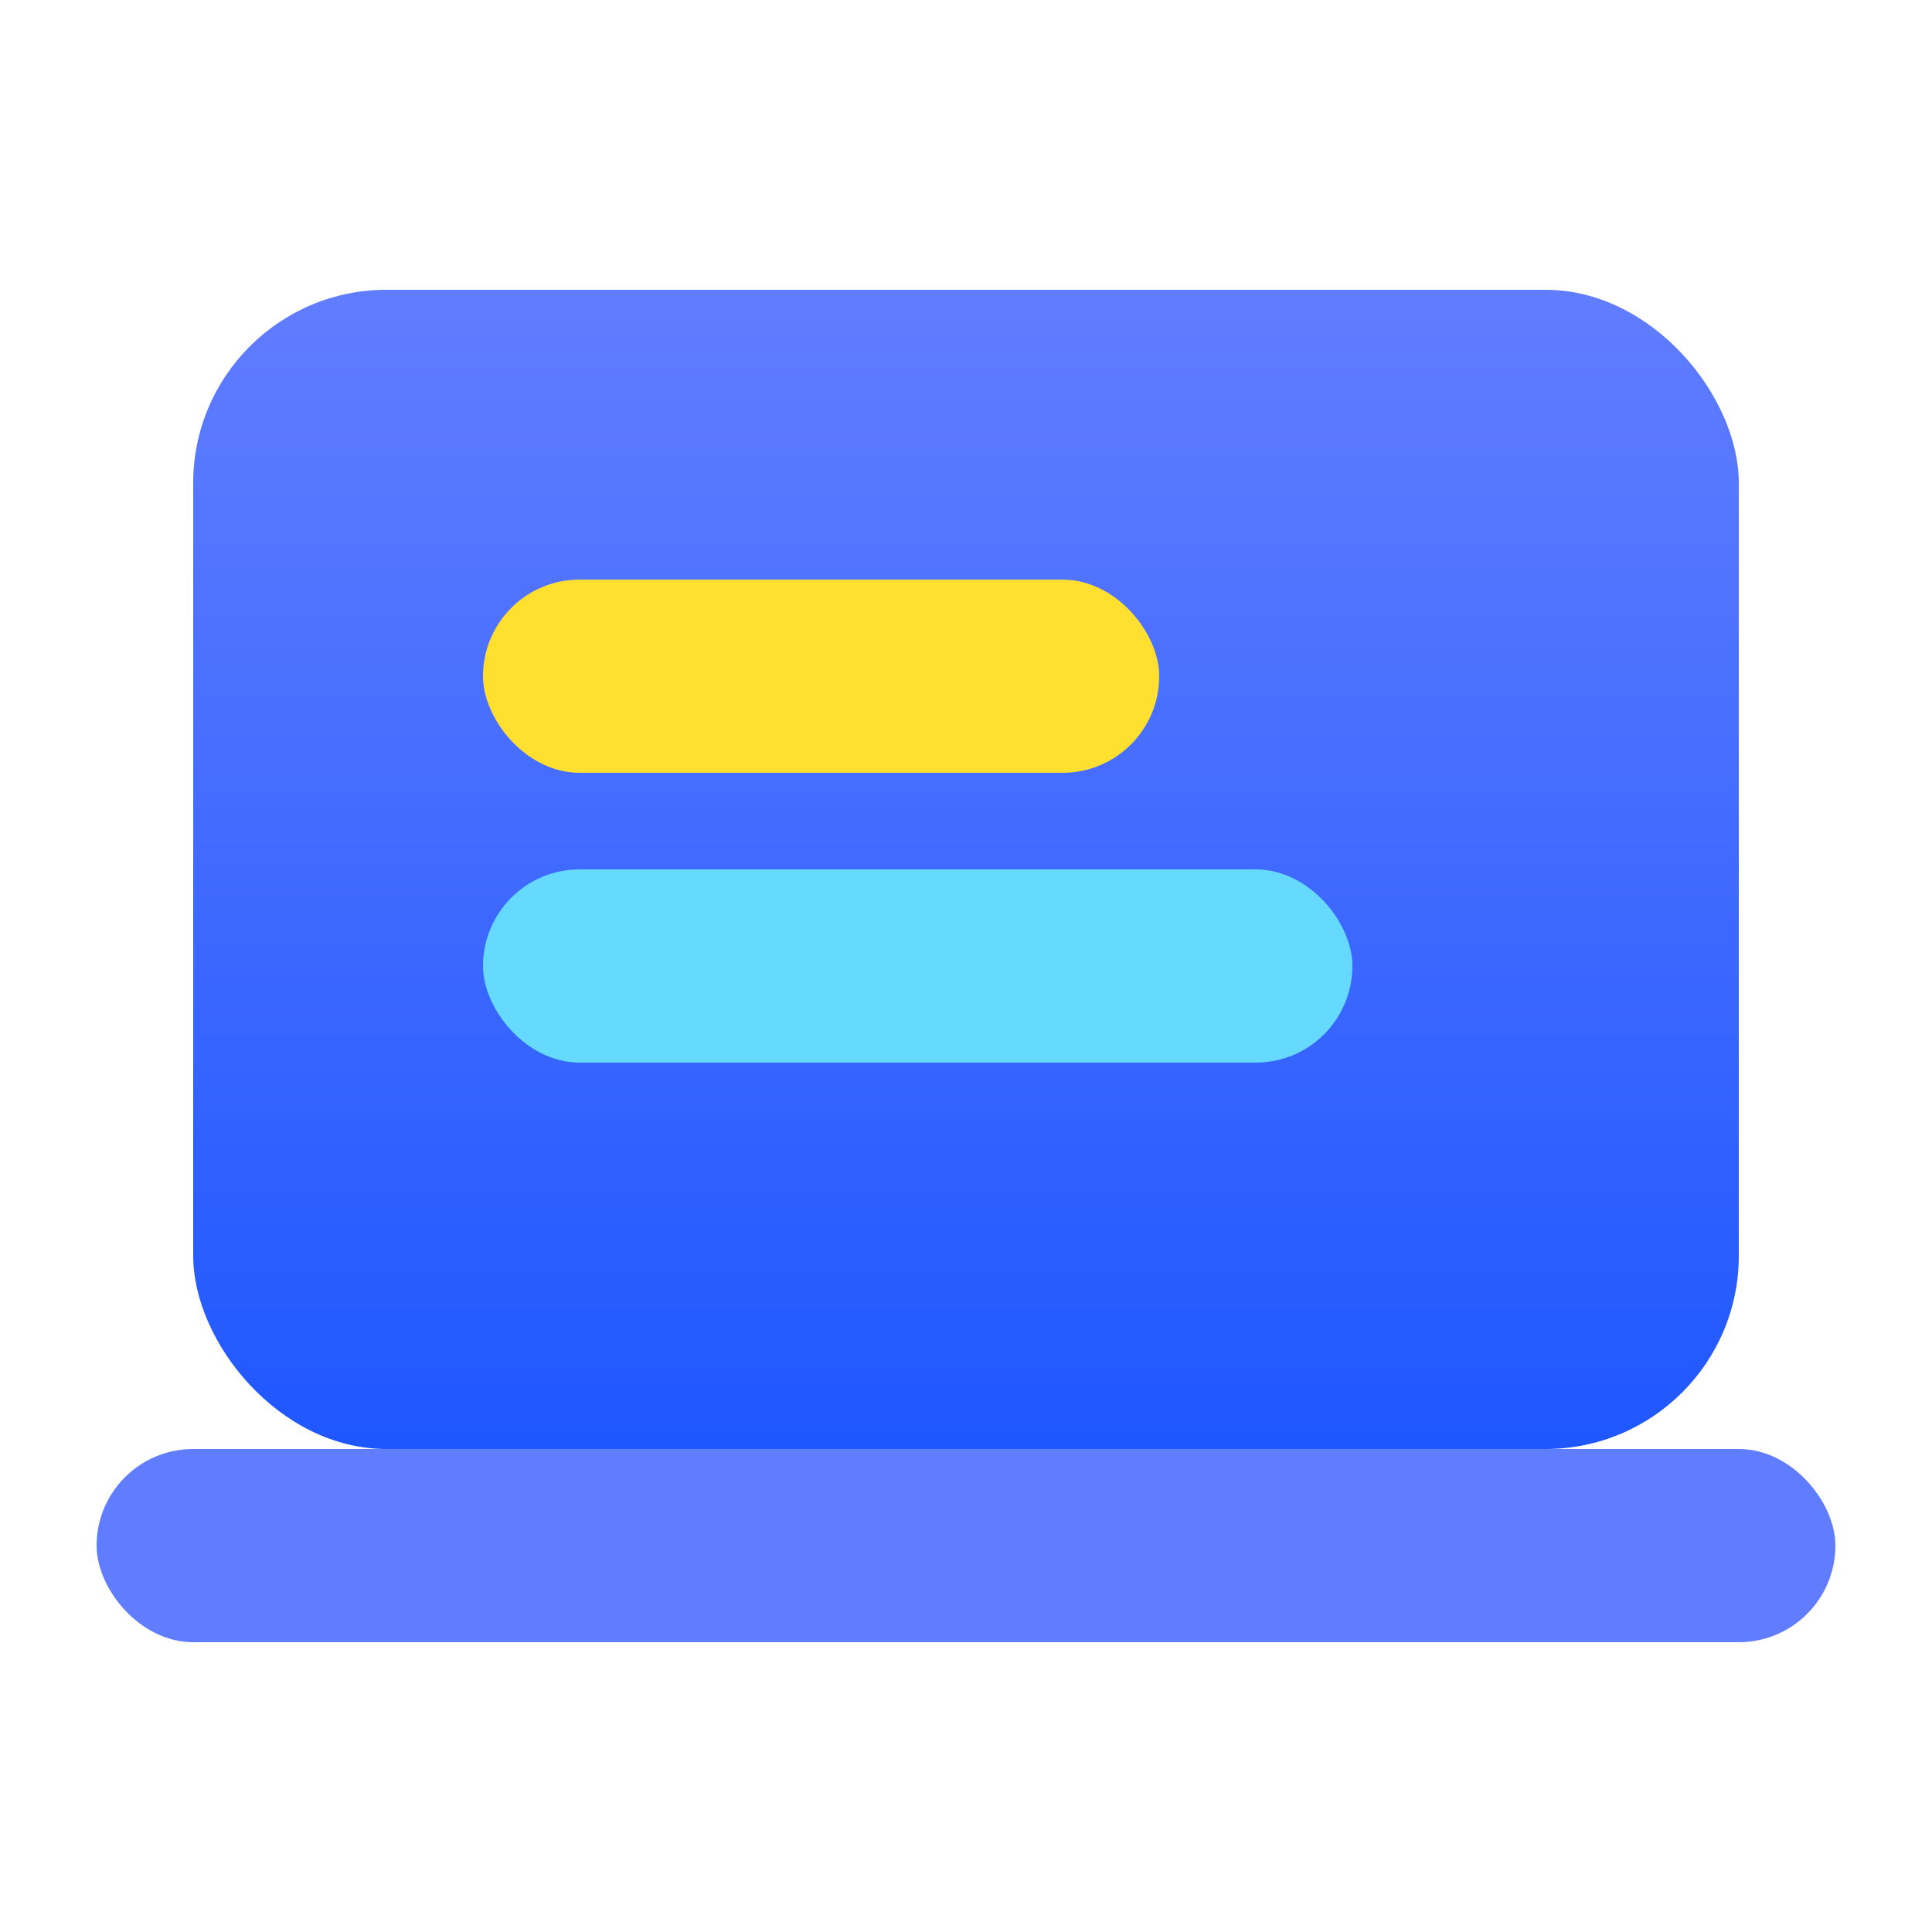
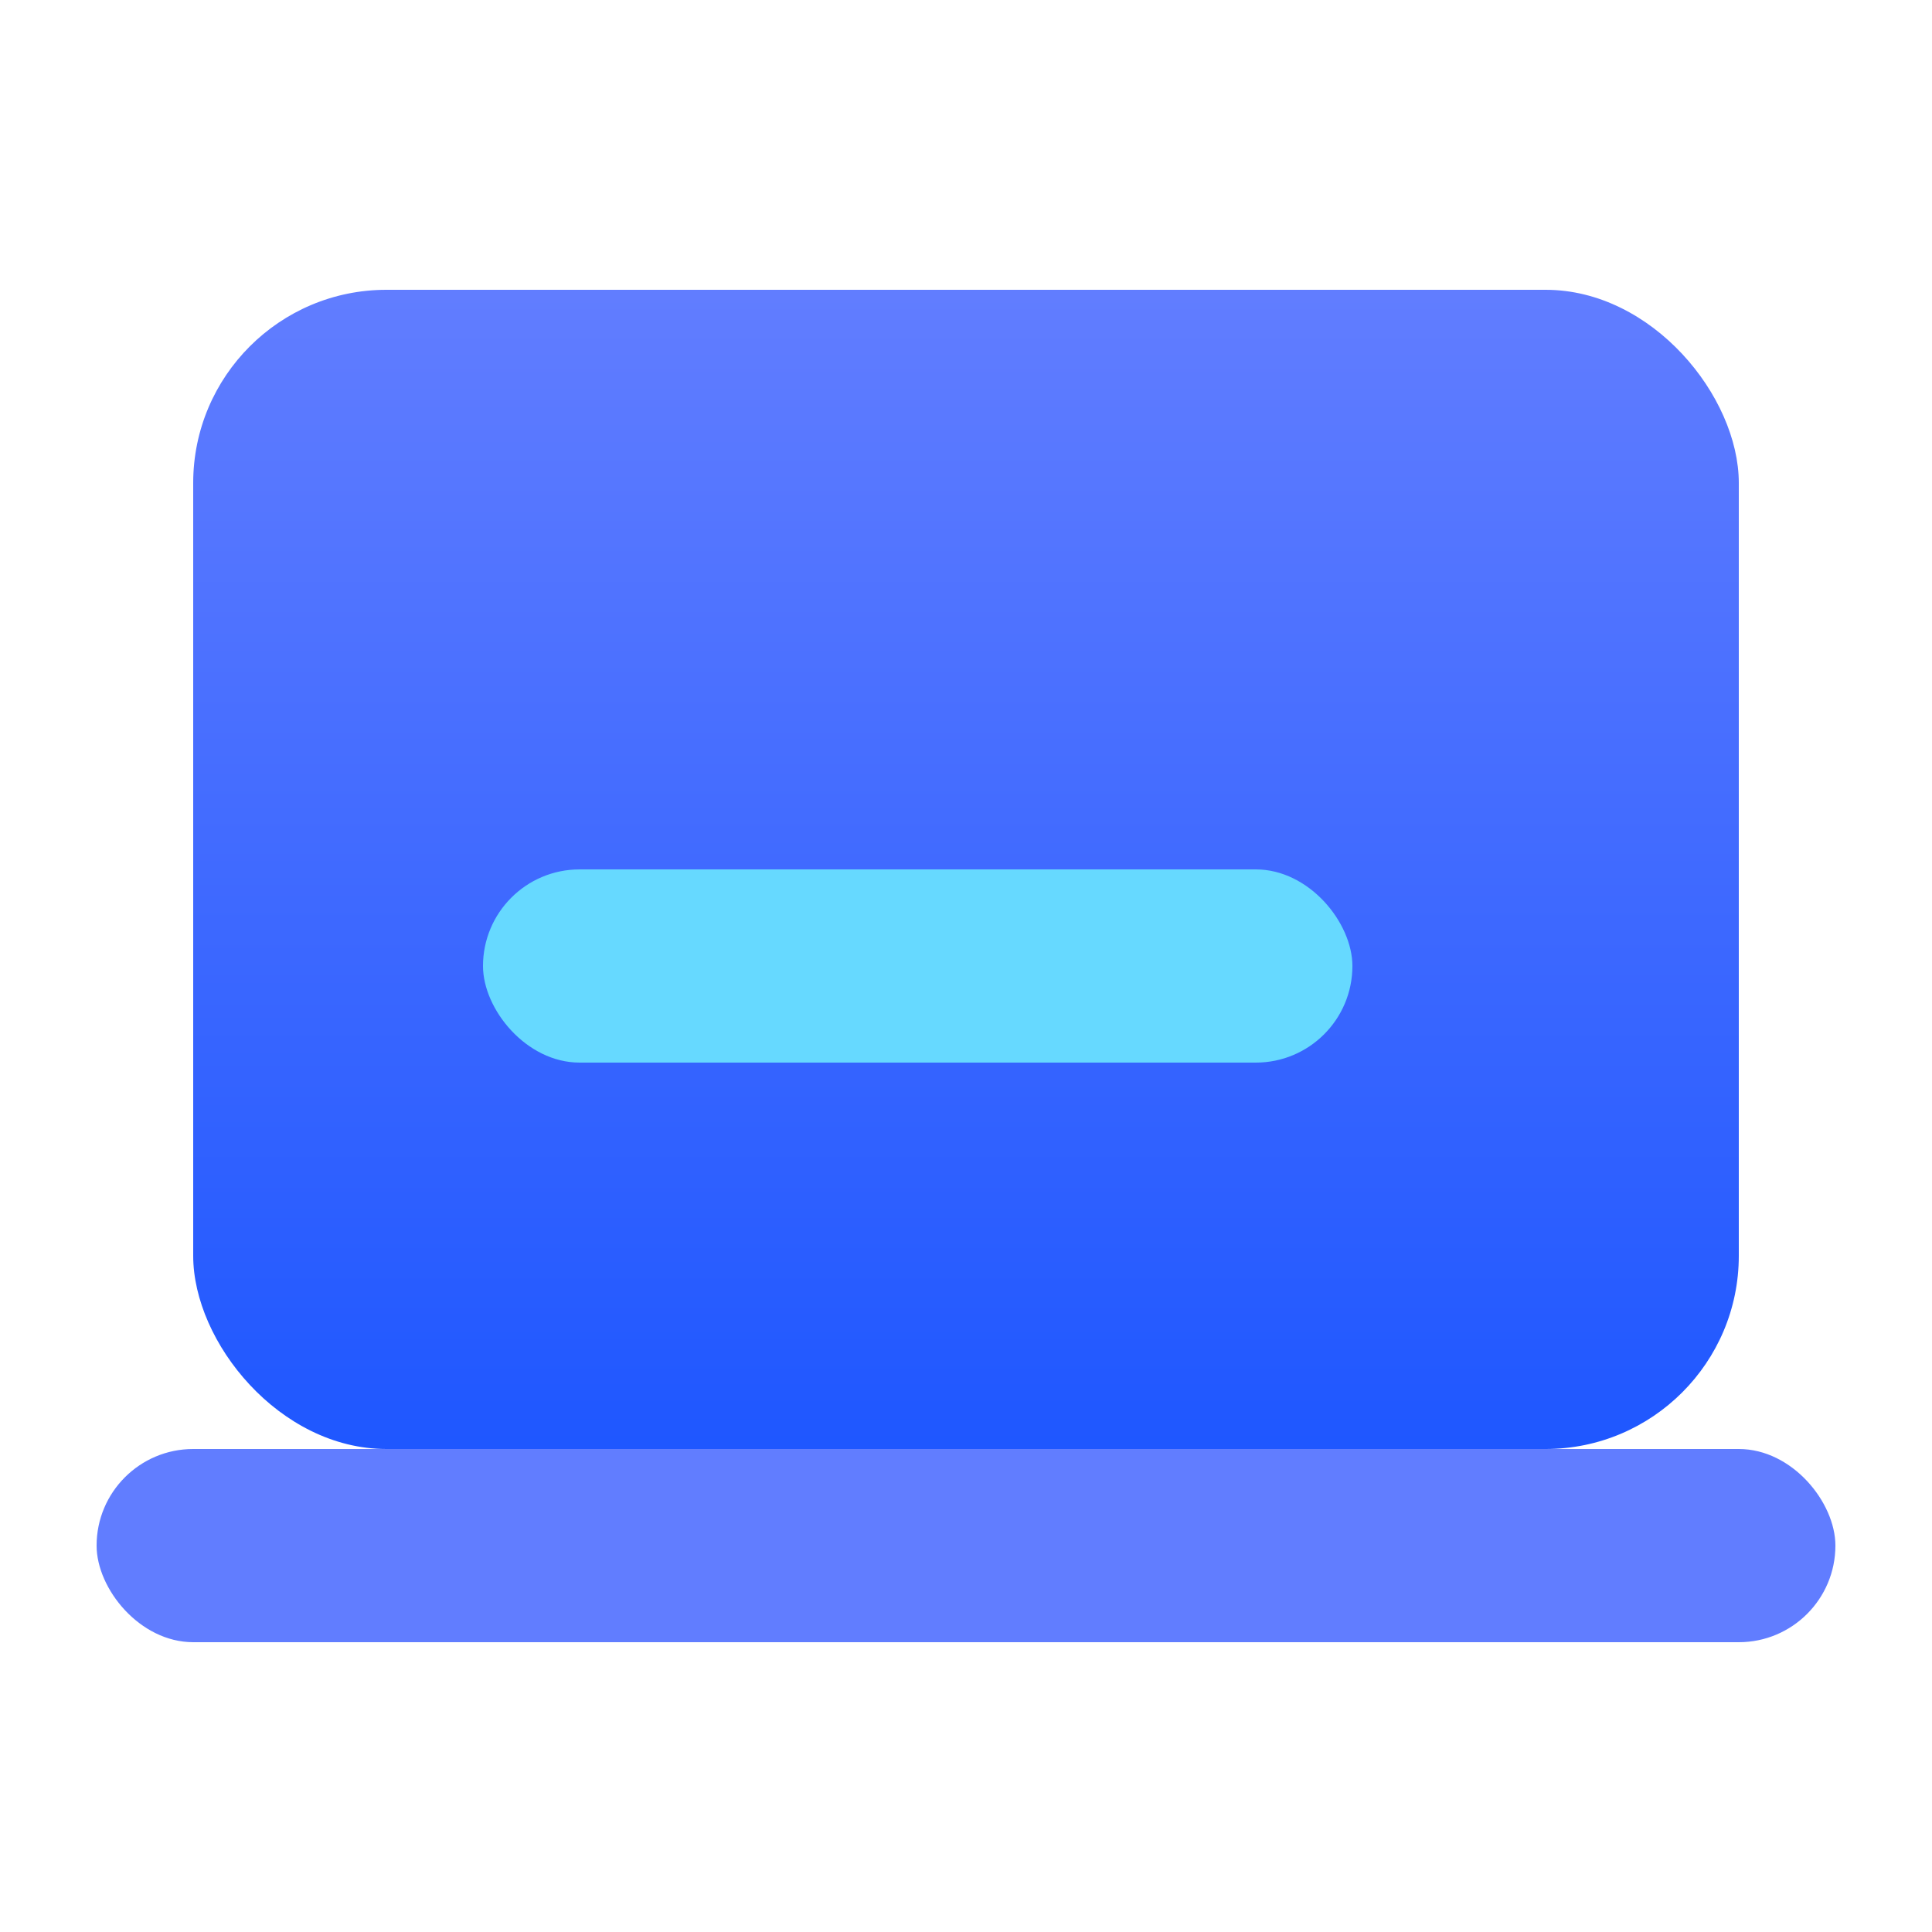
<svg xmlns="http://www.w3.org/2000/svg" id="会议" width="20" height="20" viewBox="0 0 20 20">
  <defs>
    <linearGradient id="linear-gradient" x1="0.5" x2="0.5" y2="1" gradientUnits="objectBoundingBox">
      <stop offset="0" stop-color="#617dff" />
      <stop offset="1" stop-color="#1f57ff" />
    </linearGradient>
  </defs>
  <rect id="矩形_637" data-name="矩形 637" width="16" height="12" rx="2" transform="translate(2 3)" fill="url(#linear-gradient)" />
-   <rect id="矩形_638" data-name="矩形 638" width="7" height="2" rx="1" transform="translate(5 6)" fill="#ffdf30" />
  <rect id="矩形_640" data-name="矩形 640" width="9" height="2" rx="1" transform="translate(5 9)" fill="#66d9ff" />
  <rect id="矩形_639" data-name="矩形 639" width="18" height="2" rx="1" transform="translate(1 15)" fill="#617dff" />
-   <rect id="矩形_641" data-name="矩形 641" width="20" height="20" fill="none" />
</svg>